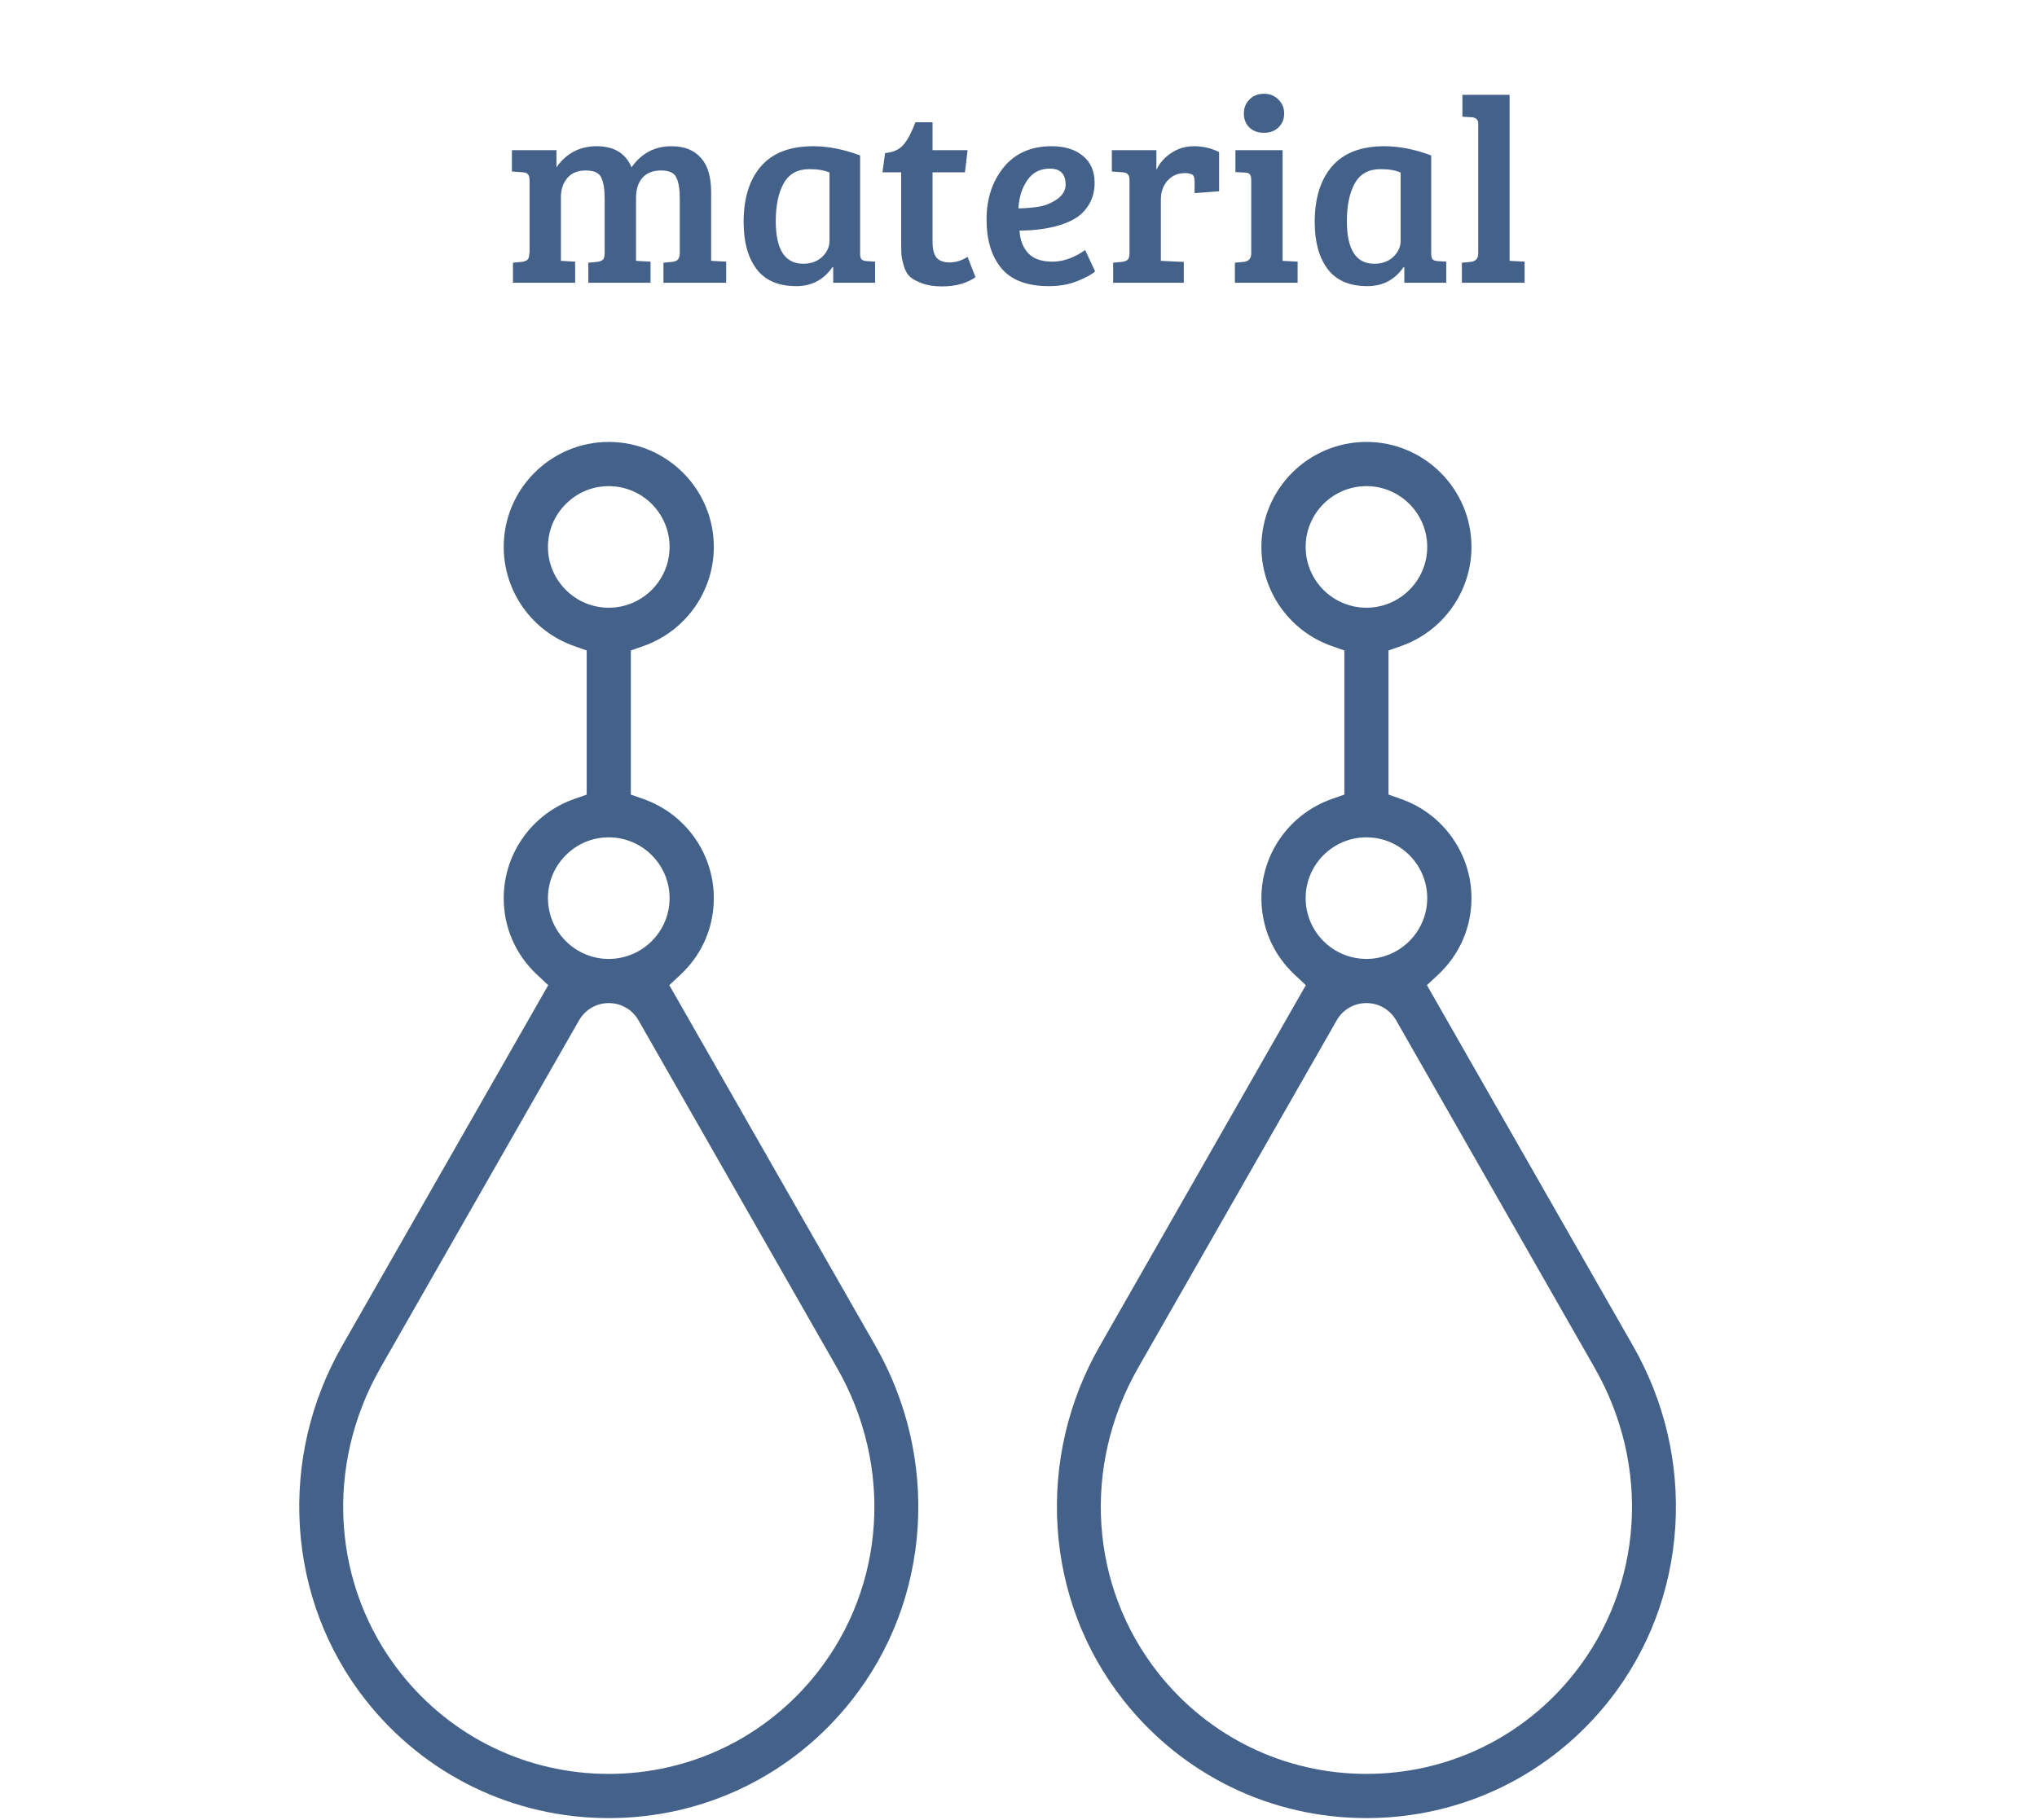
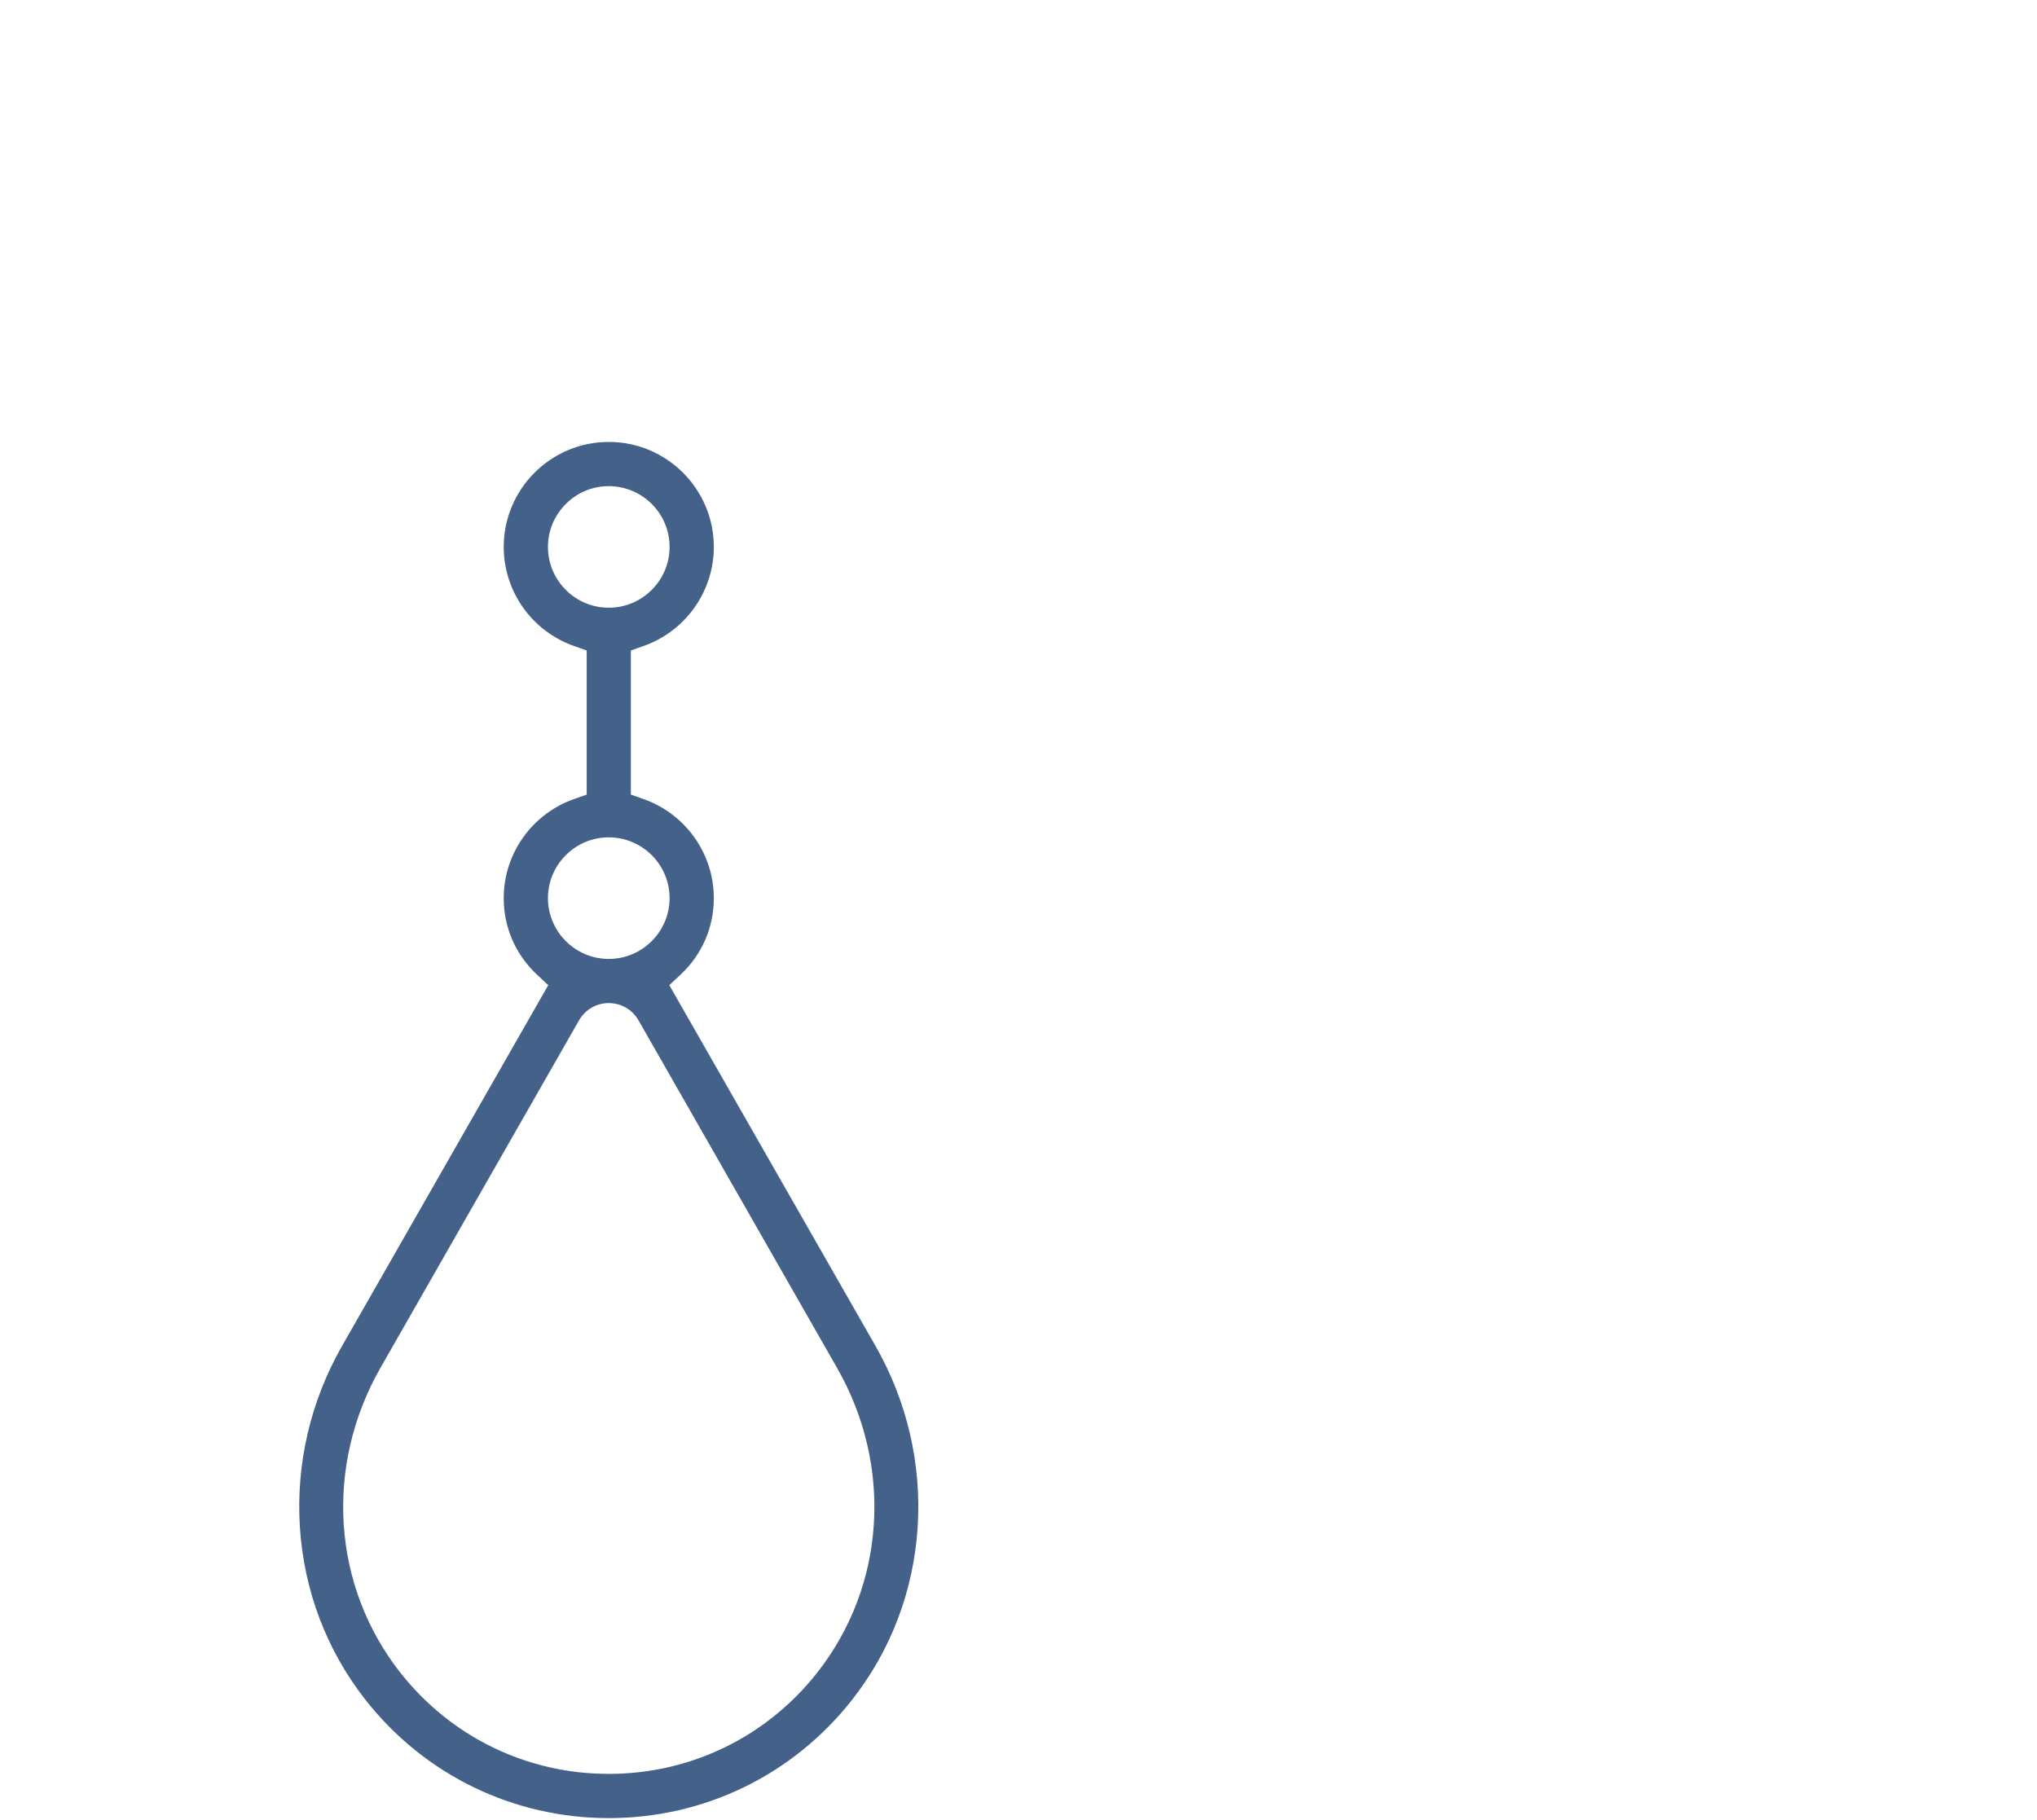
<svg xmlns="http://www.w3.org/2000/svg" width="742" height="663" viewBox="0 0 742 663" fill="none">
-   <path d="M186.467 62.488V54.712H202.691V60.952C206.275 55.832 211.171 53.272 217.379 53.272C223.651 53.272 227.875 55.832 230.051 60.952C233.635 55.832 238.499 53.272 244.643 53.272C249.251 53.272 252.803 54.68 255.299 57.496C257.795 60.248 259.043 64.408 259.043 69.976V95.032L264.515 95.32V103H241.667V95.704L244.835 95.416C245.795 95.288 246.467 95.032 246.851 94.648C247.299 94.2 247.555 93.432 247.619 92.344V72.472C247.619 68.952 247.203 66.36 246.371 64.696C245.603 62.968 243.747 62.104 240.803 62.104C237.859 62.104 235.587 63 233.987 64.792C232.451 66.584 231.683 68.984 231.683 71.992V95.032L236.963 95.32V103H214.307V95.704L217.475 95.416C218.435 95.288 219.139 95.032 219.587 94.648C220.035 94.2 220.259 93.4 220.259 92.248V72.472C220.259 68.952 219.843 66.36 219.011 64.696C218.243 62.968 216.355 62.104 213.347 62.104C210.403 62.104 208.163 63.032 206.627 64.888C205.091 66.744 204.323 69.048 204.323 71.8V95.032L209.507 95.32V103H186.851V95.704L190.019 95.416C190.979 95.288 191.683 95.032 192.131 94.648C192.579 94.2 192.803 93.4 192.803 92.248H192.899V65.752C192.899 64.664 192.707 63.928 192.323 63.544C192.003 63.096 191.395 62.84 190.499 62.776L186.467 62.488ZM313.303 56.632V92.344C313.303 93.368 313.463 94.072 313.783 94.456C314.167 94.84 314.807 95.064 315.703 95.128L318.775 95.32V103H303.511V97.432L303.223 97.336C300.023 101.944 295.639 104.248 290.071 104.248C283.543 104.248 278.711 102.168 275.575 98.008C272.439 93.848 270.871 88.152 270.871 80.92C270.871 72.216 272.983 65.432 277.207 60.568C281.431 55.704 287.767 53.272 296.215 53.272C301.655 53.272 307.351 54.392 313.303 56.632ZM302.167 87.736V62.872C300.375 62.04 297.911 61.624 294.775 61.624C290.487 61.624 287.383 63.352 285.463 66.808C283.543 70.264 282.583 74.84 282.583 80.536C282.583 90.904 285.911 96.088 292.567 96.088C295.383 96.088 297.687 95.256 299.479 93.592C301.271 91.864 302.167 89.912 302.167 87.736ZM333.449 44.536H339.689V54.712H352.457L351.497 62.776H339.689V88.024C339.689 90.84 340.201 92.824 341.225 93.976C342.249 95.064 343.817 95.608 345.929 95.608C348.105 95.608 350.281 94.936 352.457 93.592L355.337 100.984C352.137 103.224 348.073 104.344 343.145 104.344C340.265 104.344 337.833 103.96 335.849 103.192C333.865 102.488 332.393 101.688 331.433 100.792C330.473 99.896 329.737 98.584 329.225 96.856C328.713 95.128 328.425 93.784 328.361 92.824C328.297 91.8 328.265 90.328 328.265 88.408V62.776H321.449L322.409 55.768C325.417 55.512 327.689 54.456 329.225 52.6C330.761 50.68 332.169 47.992 333.449 44.536ZM383.077 53.272C387.877 53.272 391.685 54.456 394.501 56.824C397.317 59.128 398.725 62.392 398.725 66.616C398.725 69.432 398.117 71.928 396.901 74.104C395.685 76.216 394.181 77.88 392.389 79.096C390.597 80.312 388.421 81.304 385.861 82.072C381.573 83.352 376.741 83.992 371.365 83.992C371.557 87.384 372.613 90.136 374.533 92.248C376.453 94.296 379.397 95.32 383.365 95.32C387.333 95.32 391.301 93.912 395.269 91.096L398.917 98.872C397.637 100.024 395.461 101.208 392.389 102.424C389.381 103.64 385.925 104.248 382.021 104.248C374.213 104.248 368.485 102.104 364.837 97.816C361.189 93.464 359.365 87.512 359.365 79.96C359.365 72.408 361.445 66.072 365.605 60.952C369.765 55.832 375.589 53.272 383.077 53.272ZM378.661 75.256C381.029 74.808 383.205 73.88 385.189 72.472C387.173 71 388.165 69.272 388.165 67.288C388.165 63.384 386.245 61.432 382.405 61.432C378.821 61.432 376.069 62.872 374.149 65.752C372.229 68.568 371.173 71.96 370.981 75.928C373.797 75.864 376.357 75.64 378.661 75.256ZM411.433 92.248V65.656C411.433 64.632 411.241 63.928 410.857 63.544C410.537 63.096 409.929 62.84 409.033 62.776L405.001 62.488V54.712H421.225V61.912C422.377 59.416 424.169 57.368 426.601 55.768C429.033 54.104 431.817 53.272 434.953 53.272C438.153 53.272 441.193 53.976 444.073 55.384V69.688L435.145 70.36V65.944C435.145 64.664 434.825 63.864 434.185 63.544C433.481 63.224 432.617 63.064 431.593 63.064C429.033 63.064 426.921 63.992 425.257 65.848C423.657 67.64 422.857 69.944 422.857 72.76V95.032L431.209 95.416V103H405.48V95.704L408.648 95.416C409.609 95.288 410.313 95.032 410.761 94.648C411.209 94.2 411.433 93.4 411.433 92.248ZM467.2 54.712V95.032L472.672 95.32V103H449.824V95.704L452.992 95.416C454.848 95.224 455.776 94.2 455.776 92.344V65.656C455.776 64.568 455.584 63.832 455.2 63.448C454.88 63.064 454.272 62.872 453.376 62.872L450.016 62.68V54.712H467.2ZM455.104 46.456C453.76 45.112 453.088 43.416 453.088 41.368C453.088 39.32 453.76 37.624 455.104 36.28C456.448 34.872 458.208 34.168 460.384 34.168C462.56 34.168 464.32 34.872 465.664 36.28C467.072 37.624 467.776 39.32 467.776 41.368C467.776 43.416 467.072 45.112 465.664 46.456C464.32 47.736 462.56 48.376 460.384 48.376C458.208 48.376 456.448 47.736 455.104 46.456ZM521.335 56.632V92.344C521.335 93.368 521.495 94.072 521.815 94.456C522.199 94.84 522.839 95.064 523.735 95.128L526.807 95.32V103H511.543V97.432L511.255 97.336C508.055 101.944 503.671 104.248 498.103 104.248C491.575 104.248 486.743 102.168 483.607 98.008C480.471 93.848 478.903 88.152 478.903 80.92C478.903 72.216 481.015 65.432 485.239 60.568C489.463 55.704 495.799 53.272 504.247 53.272C509.687 53.272 515.383 54.392 521.335 56.632ZM510.199 87.736V62.872C508.407 62.04 505.943 61.624 502.807 61.624C498.519 61.624 495.415 63.352 493.495 66.808C491.575 70.264 490.615 74.84 490.615 80.536C490.615 90.904 493.943 96.088 500.599 96.088C503.415 96.088 505.719 95.256 507.511 93.592C509.303 91.864 510.199 89.912 510.199 87.736ZM549.883 34.552V95.032L555.355 95.32V103H532.507V95.704L535.675 95.416C537.531 95.224 538.459 94.2 538.459 92.344V45.016C538.459 43.608 537.659 42.84 536.059 42.712L532.699 42.52V34.552H549.883Z" fill="#446189" />
  <path d="M221.734 177.108C215.85 177.108 210.281 179.416 206.112 183.602C201.909 187.787 199.598 193.349 199.598 199.255C199.598 211.468 209.545 221.402 221.734 221.402C233.958 221.402 243.906 211.468 243.906 199.255C243.906 187.041 233.958 177.108 221.734 177.108ZM221.734 305.056C215.85 305.056 210.281 307.364 206.112 311.549C201.909 315.735 199.598 321.297 199.598 327.203C199.598 339.416 209.545 349.35 221.734 349.35C233.958 349.35 243.906 339.416 243.906 327.203C243.906 314.989 233.958 305.056 221.734 305.056ZM221.734 365.441C217.216 365.441 213.188 367.802 210.911 371.735L138.582 498.321C118.126 534.188 120.963 577.803 145.867 609.428C164.326 632.829 191.962 646.255 221.734 646.255C251.542 646.255 279.177 632.829 297.636 609.428C322.54 577.803 325.412 534.188 304.887 498.31L232.592 371.735C230.351 367.802 226.287 365.441 221.734 365.441ZM221.769 662.363C187.023 662.363 154.729 646.696 133.223 619.389C119.002 601.323 110.701 579.48 109.23 556.216C107.793 533.242 113.117 510.454 124.606 490.335L199.703 358.909L195.639 355.108C187.793 347.788 183.485 337.882 183.485 327.203C183.485 311.028 193.748 296.548 209.02 291.136L213.713 289.483V236.975L209.02 235.321C193.748 229.924 183.485 215.43 183.485 199.255C183.485 178.162 200.648 161.002 221.734 161.002C242.855 161.002 260.018 178.162 260.018 199.255C260.018 215.43 249.755 229.924 234.484 235.321L229.79 236.975V289.483L234.484 291.136C249.755 296.548 260.018 311.028 260.018 327.203C260.018 337.882 255.71 347.788 247.864 355.108L243.801 358.909L318.897 490.321C330.386 510.454 335.71 533.256 334.274 556.268C332.803 579.508 324.502 601.337 310.281 619.389C288.775 646.696 256.515 662.363 221.769 662.363Z" fill="#446189" />
-   <path d="M497.74 177.105C485.512 177.105 475.598 187.038 475.598 199.251C475.598 211.464 485.512 221.4 497.74 221.4C509.931 221.4 519.882 211.464 519.882 199.251C519.882 187.038 509.931 177.105 497.74 177.105ZM497.74 305.051C485.512 305.051 475.598 314.987 475.598 327.2C475.598 339.413 485.512 349.345 497.74 349.345C509.931 349.345 519.882 339.413 519.882 327.2C519.882 314.987 509.931 305.051 497.74 305.051ZM497.74 365.439C493.187 365.439 489.148 367.8 486.908 371.733L414.57 498.32C394.081 534.184 396.945 577.799 421.841 609.426C440.311 632.827 467.96 646.251 497.703 646.251C527.519 646.251 555.169 632.827 573.602 609.426C598.535 577.799 601.362 534.184 580.873 498.32L508.572 371.733C506.296 367.8 502.256 365.439 497.74 365.439ZM497.74 662.36C463.003 662.36 430.727 646.692 409.209 619.384C394.999 601.373 386.737 579.613 385.231 556.439C383.763 533.387 389.05 510.518 400.617 490.333L475.671 358.903L471.596 355.106C463.774 347.785 459.478 337.878 459.478 327.2C459.478 311.025 469.723 296.546 484.998 291.134L489.698 289.478V236.973L484.998 235.32C469.723 229.919 459.478 215.426 459.478 199.251C459.478 178.159 476.626 161 497.74 161C518.817 161 536.002 178.159 536.002 199.251C536.002 215.426 525.72 229.919 510.482 235.32L505.781 236.973V289.478L510.482 291.134C525.72 296.546 536.002 311.025 536.002 327.2C536.002 337.878 531.669 347.785 523.847 355.106L519.772 358.903L594.863 490.333C606.356 510.452 611.68 533.24 610.248 556.212C608.779 579.477 600.481 601.318 586.27 619.384C564.753 646.692 532.477 662.36 497.74 662.36Z" fill="#446189" />
</svg>